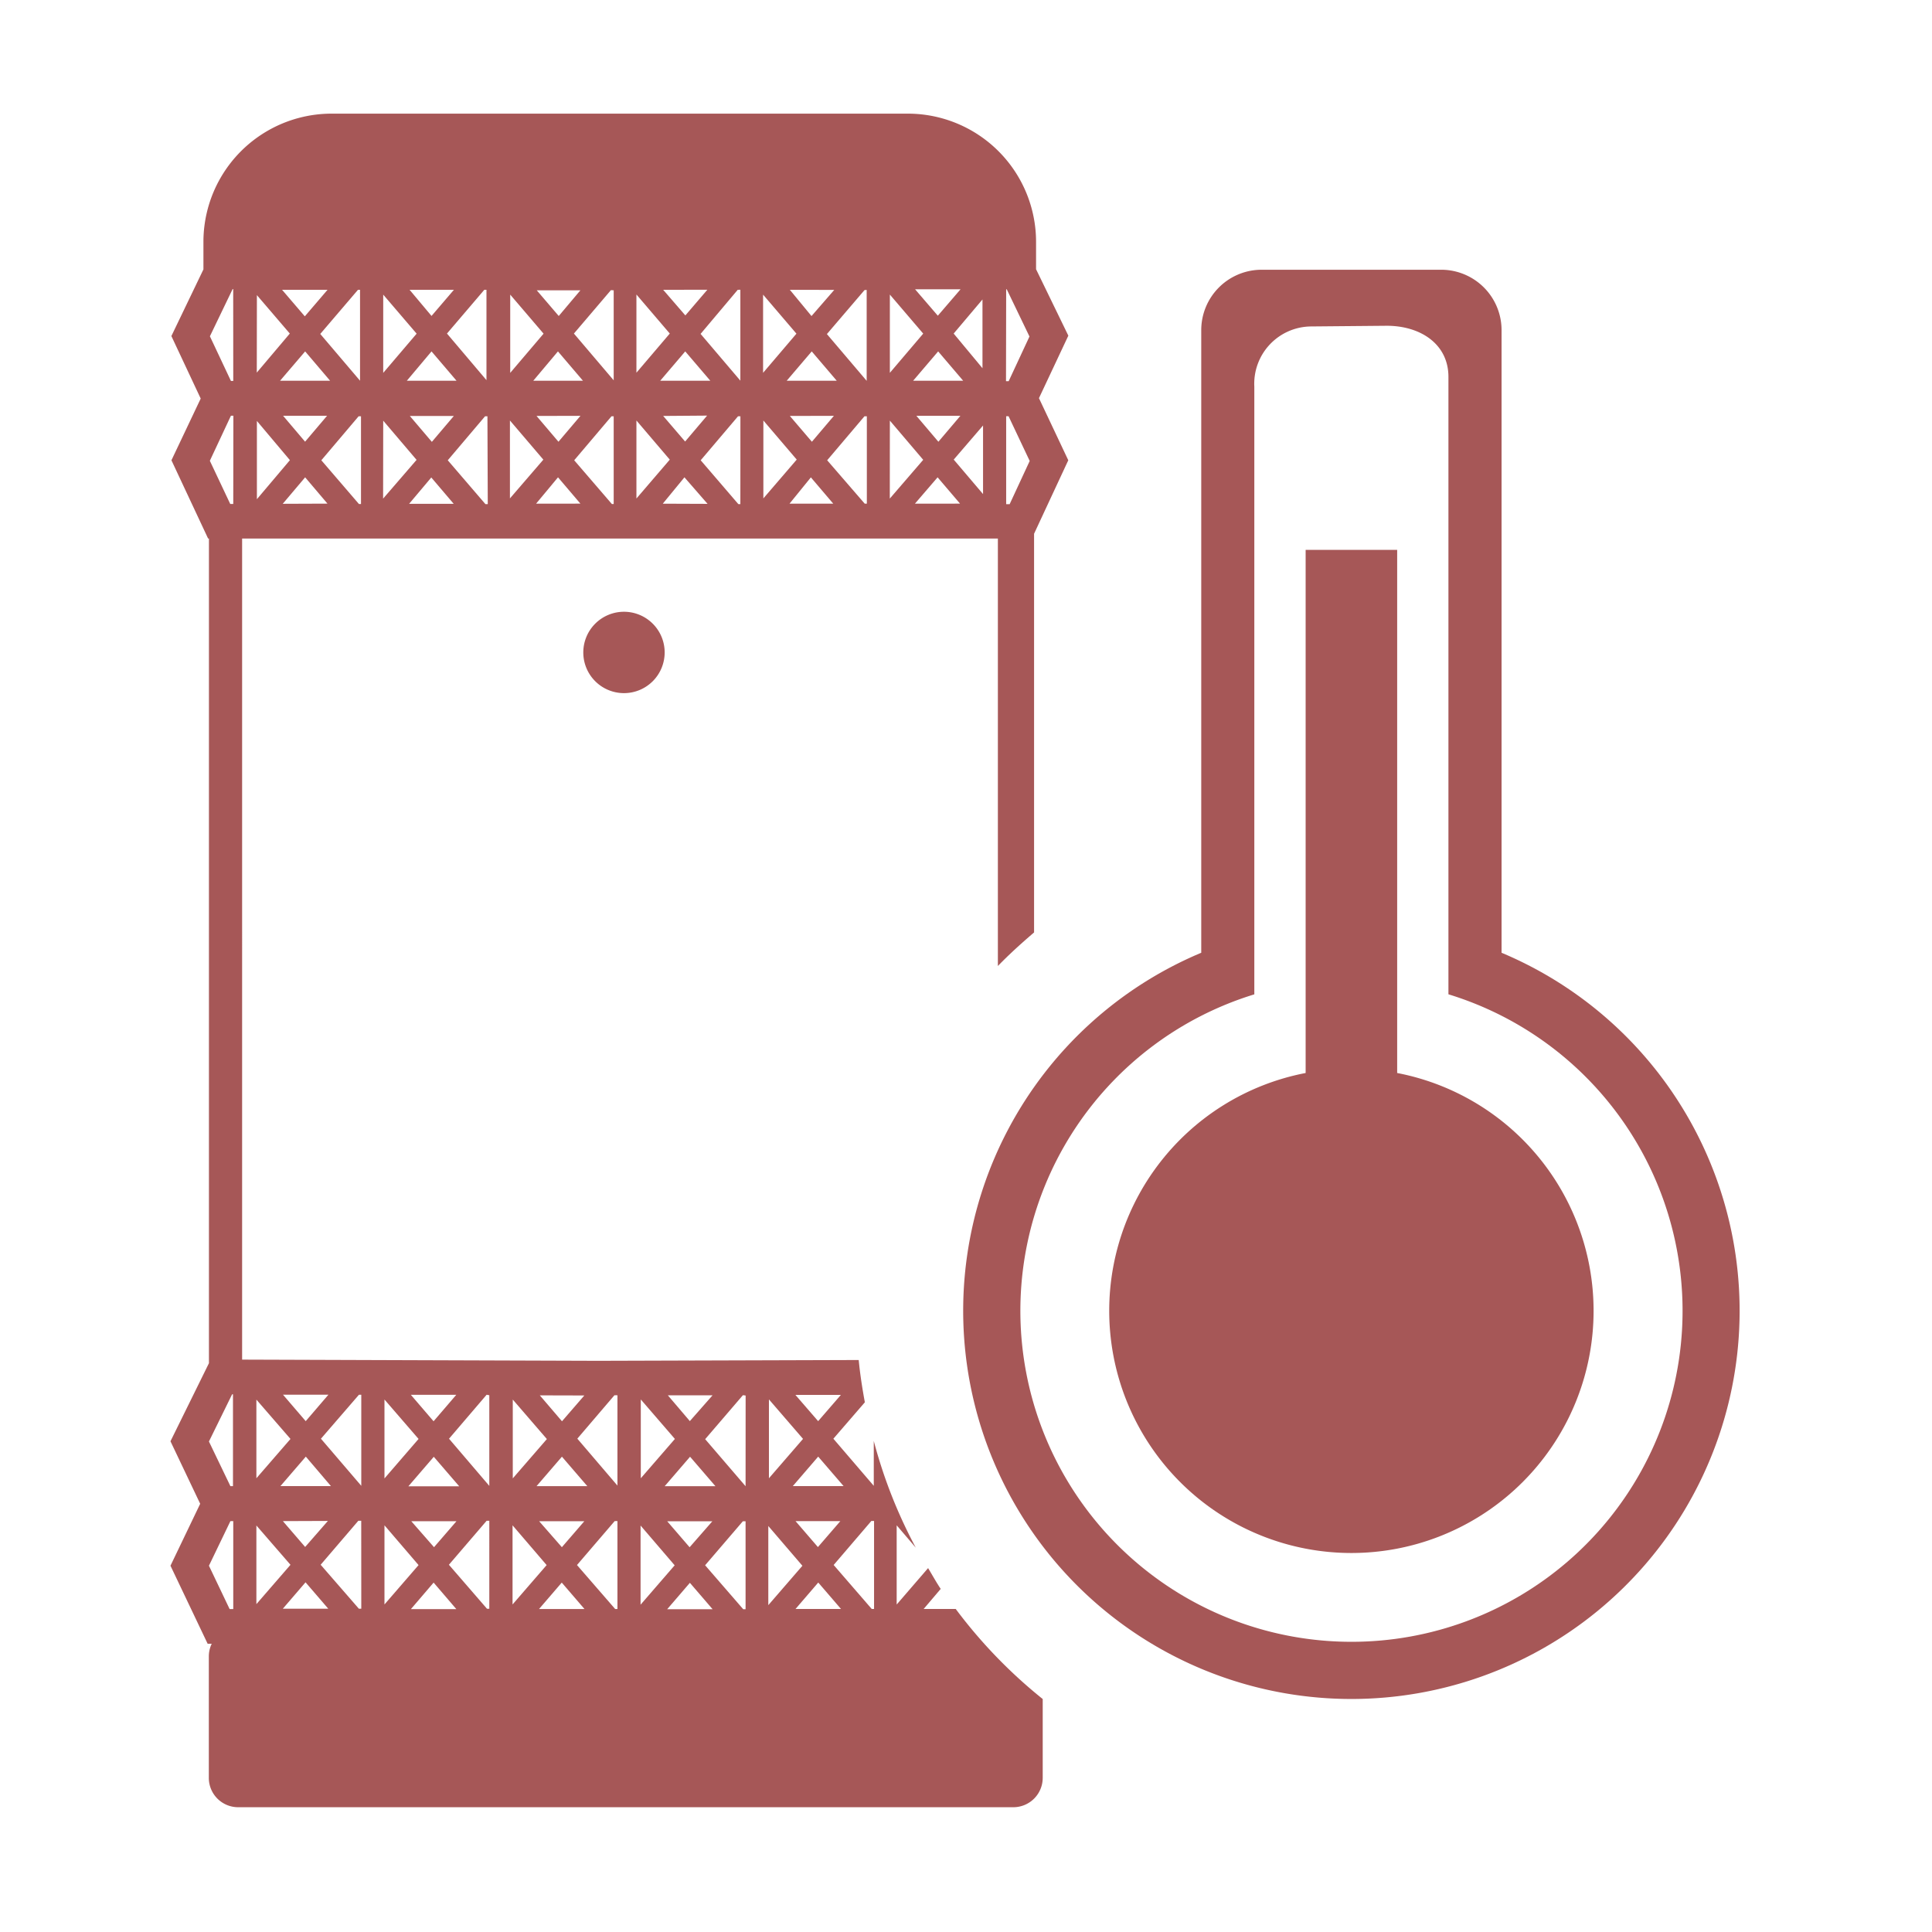
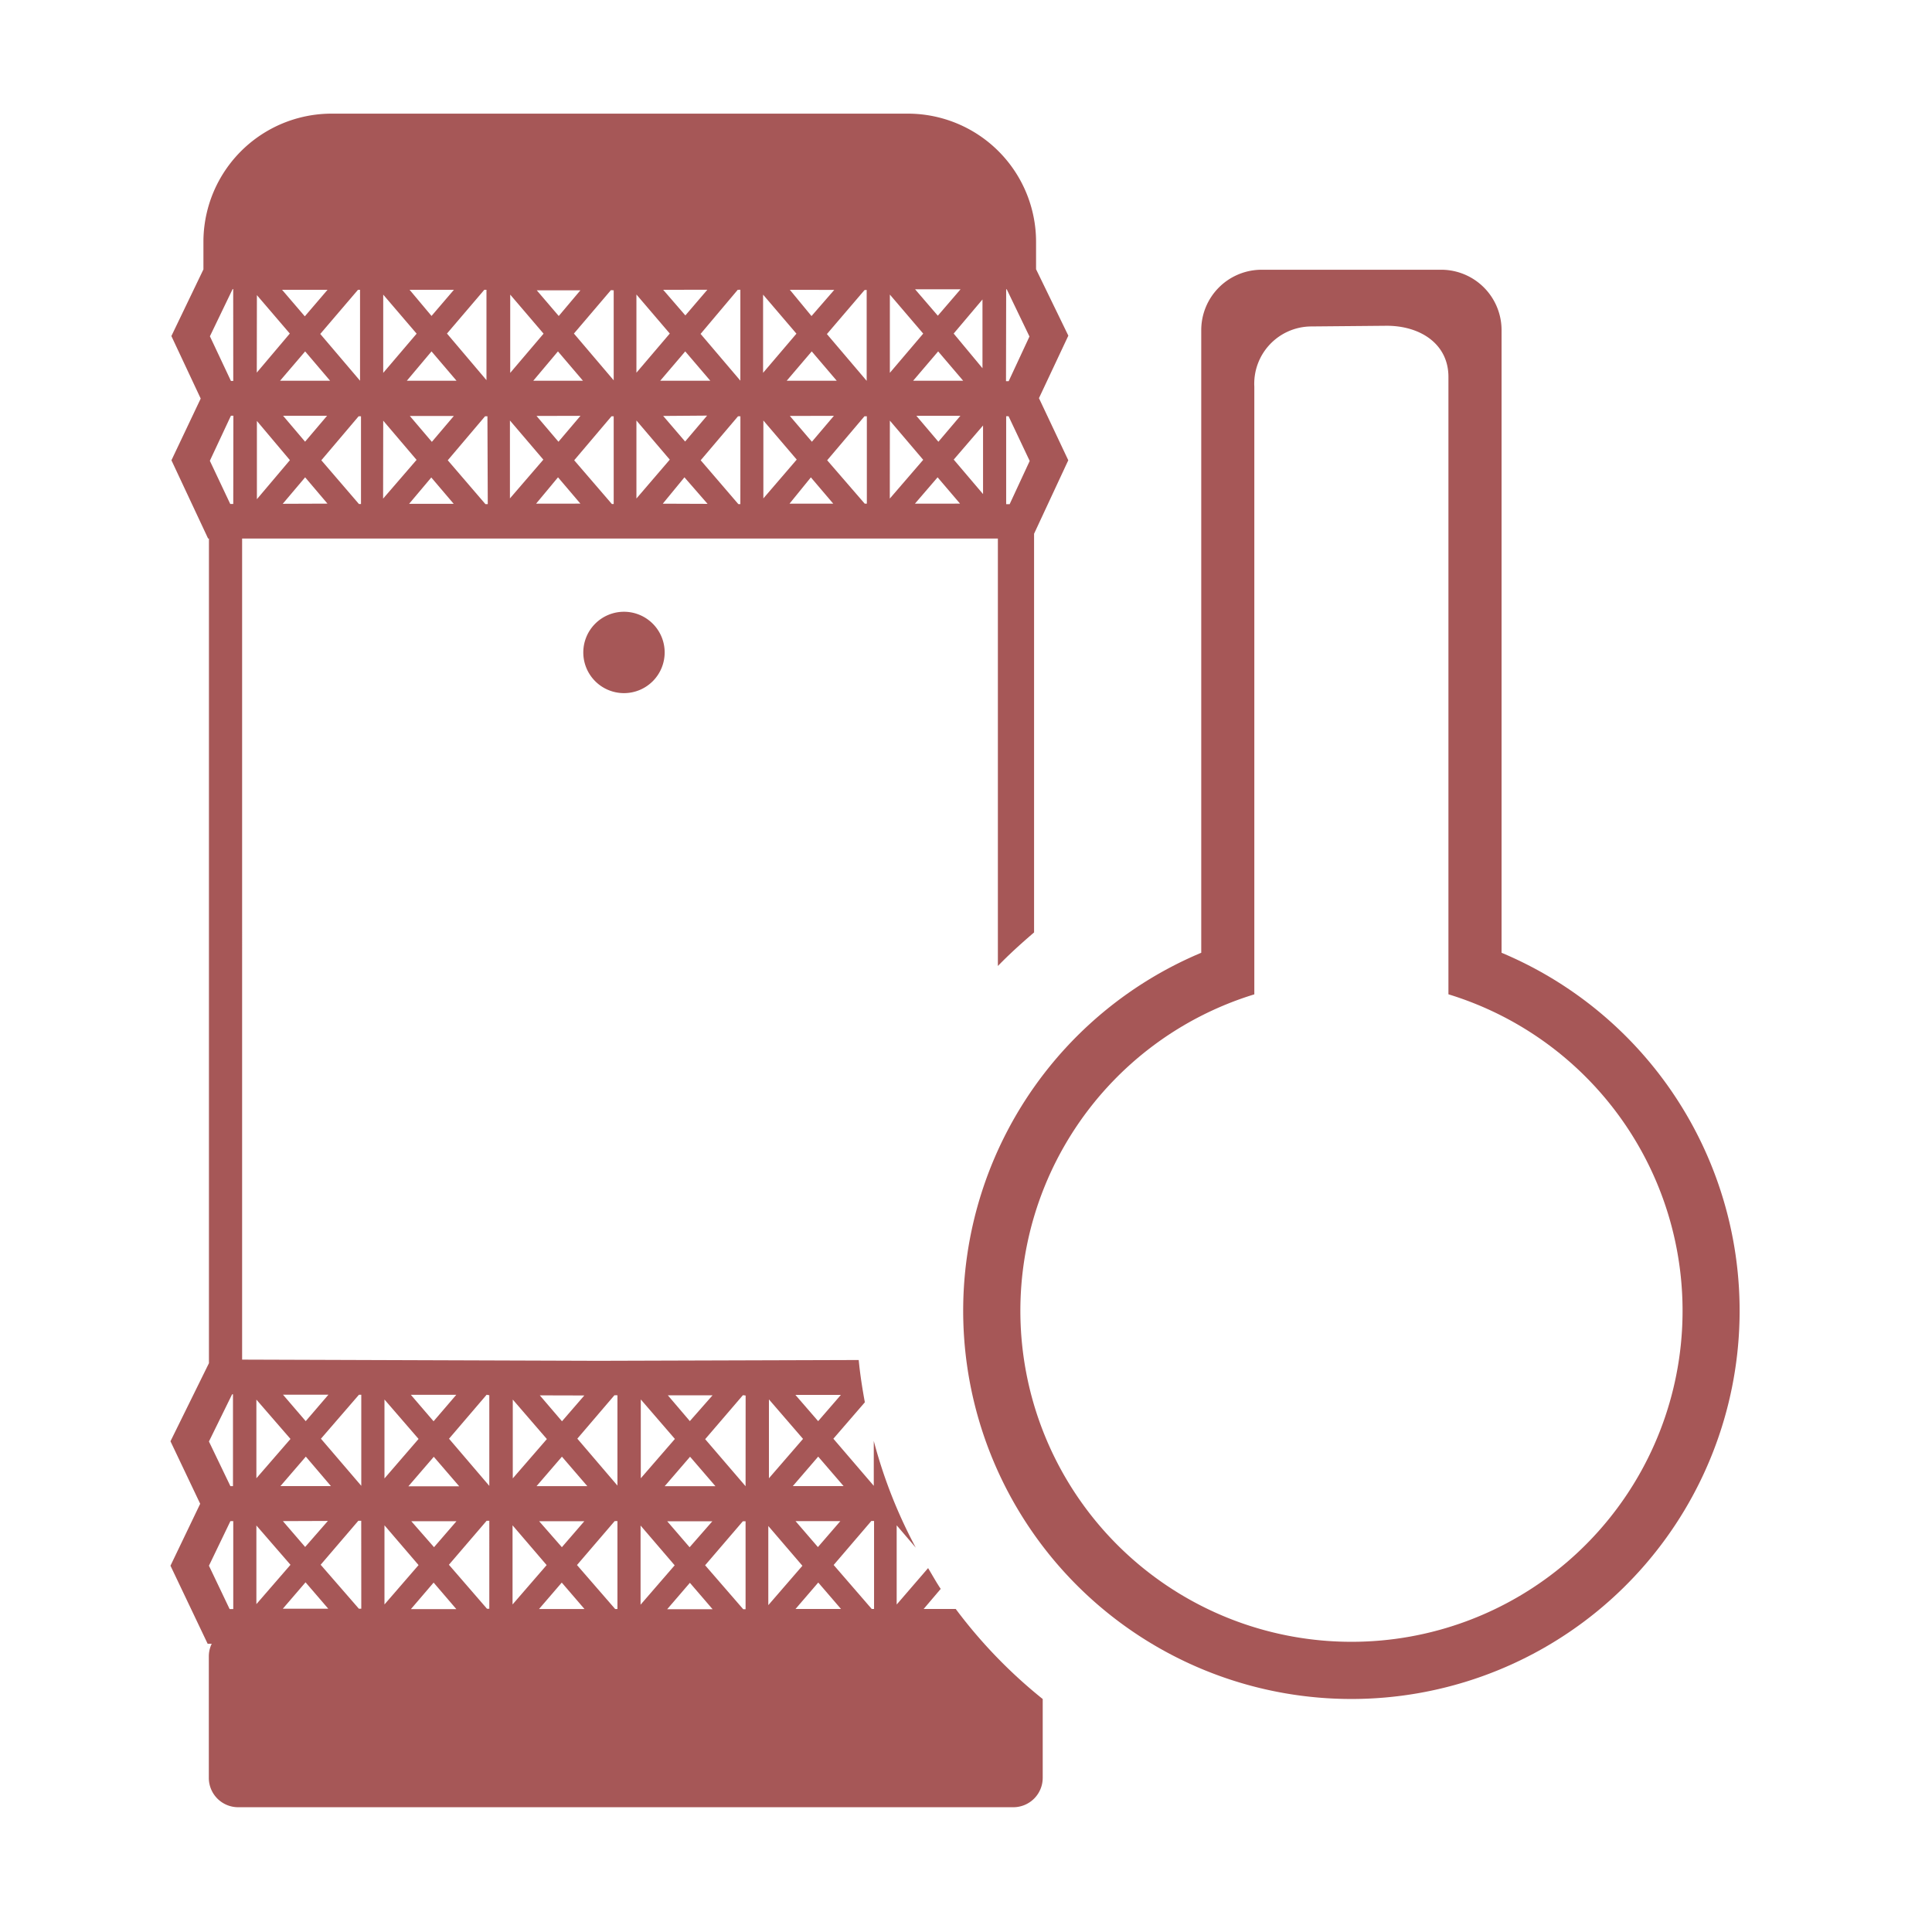
<svg xmlns="http://www.w3.org/2000/svg" width="34" height="34" viewBox="0 0 34 34">
  <defs>
    <clipPath id="clip-path">
      <rect id="Rectangle_19502" data-name="Rectangle 19502" width="34" height="34" transform="translate(-10689 3503)" fill="#fff" opacity="0.65" />
    </clipPath>
    <clipPath id="clip-path-2">
      <rect id="Rectangle_19984" data-name="Rectangle 19984" width="27.614" height="29.804" fill="#a65757" />
    </clipPath>
  </defs>
  <g id="Mask_Group_114" data-name="Mask Group 114" transform="translate(10689 -3503)" clip-path="url(#clip-path)">
    <g id="Group_28907" data-name="Group 28907" transform="translate(-10686 3505)">
      <g id="Group_29345" data-name="Group 29345" transform="translate(0 0)" clip-path="url(#clip-path-2)">
        <path id="Path_16207" data-name="Path 16207" d="M36.16,17.274V6.317A1.063,1.063,0,0,0,35.1,5.254H31.938a1.063,1.063,0,0,0-1.063,1.063V17.274a6.832,6.832,0,1,0,5.285,0M33.517,29.4a5.825,5.825,0,0,1-1.708-11.394V7.314a1.008,1.008,0,0,1,1-1.062L34.14,6.24c.587,0,1.085.317,1.085.9V18.005A5.825,5.825,0,0,1,33.517,29.4" transform="translate(-12.735 -2.507)" fill="#a65757" />
-         <path id="Path_16208" data-name="Path 16208" d="M36.669,23.892V14.686H35.058v9.206a4.262,4.262,0,1,0,1.611,0" transform="translate(-15.081 -7.009)" fill="#a65757" />
        <path id="Path_16209" data-name="Path 16209" d="M13.822,26.315h-.567l.3-.353c-.079-.118-.148-.244-.222-.366l-.553.641V24.843l.336.393a8.633,8.633,0,0,1-.739-1.878v.79l-.711-.829.554-.641c-.045-.245-.084-.492-.108-.744l-4.583.014-6.268-.021V7.477h13.3V15c.2-.207.415-.4.637-.591V7.393L15.8,6.1l-.516-1.093.517-1.1-.568-1.169V2.257A2.257,2.257,0,0,0,12.978,0H2.841A2.257,2.257,0,0,0,.58,2.254v.487L.016,3.914l.516,1.1L.017,6.1.662,7.477H.677V21.99L0,23.364l.523,1.1L0,25.554l.654,1.373H.726a.513.513,0,0,0-.051.223v2.138a.516.516,0,0,0,.516.516H14.833a.517.517,0,0,0,.517-.516V27.9a8.718,8.718,0,0,1-1.528-1.581m.885-23.228h.01l.4.831-.366.786h-.047Zm0,2.234h.042l.372.787-.353.761h-.061ZM1.976,6.866,2.37,6.4l.393.463Zm.78-1.549-.387.456-.387-.456ZM1.929,4.7l.441-.516.439.516ZM4.2,6.866l.39-.463.394.463ZM4.987,5.32,4.6,5.776,4.212,5.32ZM4.16,4.7l.434-.516.44.516Zm2.225,0,.434-.516.44.516Zm.83.618-.387.456L6.442,5.32Zm-.653.771-.588.682V5.4Zm-.128.775L6.82,6.4l.394.463Zm2.23,0L9.045,6.4l.407.467Zm.78-1.55-.387.456L8.671,5.32ZM8.619,4.7l.44-.516L9.5,4.7Zm2.226,0,.44-.516.44.516Zm.83.618-.387.456L10.9,5.32Zm-.654.77-.587.683V5.4Zm-.127.776.376-.463.394.463Zm1.361,0h-.037L11.557,6.1l.656-.774h.042Zm.846,0L13.5,6.4l.395.463Zm.8-1.546-.387.456-.387-.456ZM13.07,4.7l.44-.516.44.516ZM14.3,6.695l-.516-.607.516-.6Zm-.01-2.215-.507-.61.507-.6Zm-.386-1.389-.4.465-.4-.465Zm-1.244.093.587.687-.587.69Zm0,2.218.587.69-.588.682Zm-.408-2.3v1.6l-.7-.823.662-.774Zm-.571,0-.4.46L10.9,3.1Zm-1.252.083.587.687-.587.689Zm-.4,3.687H9.994L9.331,6.1l.657-.774h.042Zm0-3.773v1.6l-.7-.823L9.983,3.1Zm-.581,0-.387.452L8.671,3.1ZM8.2,3.183l.587.687L8.2,4.559ZM8.2,5.4l.587.689L8.2,6.773ZM7.8,6.87H7.768L7.105,6.1l.656-.774H7.8ZM7.8,3.109V4.693L7.1,3.87l.651-.764Zm-.586,0-.381.452-.387-.452Zm-.648.763-.587.69,0-1.377Zm-.982,3H5.543L4.88,6.1l.656-.774h.042ZM5.561,3.1v1.59L4.866,3.87,5.523,3.1ZM4.988,3.1l-.394.46L4.208,3.1Zm-1.244.085.588.687-.588.69Zm0,2.218.587.69-.589.682ZM3.353,6.87H3.317L2.655,6.1l.656-.774h.042ZM3.3,3.1h.036v1.6l-.7-.823Zm-.536,0-.4.467-.4-.467Zm-1.243.094L2.1,3.87l-.581.687Zm0,2.214.581.69-.581.687ZM1.085,22.537H1.1v1.617H1.055l-.378-.786Zm.02,3.78H1.041l-.364-.763.378-.785h.05Zm0-19.448H1.052L.693,6.109l.371-.793h.043Zm0-2.165H1.064l-.37-.786.4-.831h.01ZM11.846,24.153h-.894l.447-.519Zm-.057.616-.395.457L11,24.769Zm.009-2.221-.4.462-.4-.462Zm-1.266.079.6.695-.6.693Zm-.992-.072-.4.454-.387-.454Zm-.843,1.6.447-.519.447.519Zm.839.617-.4.457-.394-.457ZM8.277,22.628l.6.695-.6.692Zm-.464-.074h.053v1.59l-.706-.826Zm-1.371,1.6.447-.519.447.519Zm.841.617-.395.457-.4-.457Zm0-2.213-.393.454L6.5,22.556Zm-1.259.072.6.695-.6.692Zm-.994-.084-.4.466-.4-.466Zm-.843,1.61.447-.519.447.519Zm.846.615-.395.457-.4-.457ZM2.78,22.544l-.4.466-.4-.466Zm-.845,1.609.447-.519.442.519Zm.835.613-.4.458-.392-.455ZM1.512,22.631l.6.692-.6.692Zm0,2.215.6.692-.6.692Zm.465,1.465.4-.465.4.465Zm1.381,0H3.316l-.673-.774.663-.774h.051Zm0-2.163-.71-.829.669-.774h.041Zm.408-1.519.6.694-.6.695Zm0,2.214.6.7-.6.693Zm.465,1.475.4-.467.4.467Zm1.38-.006h-.04L4.9,25.537l.664-.774h.047Zm0-2.163-.709-.83.662-.774.047.009Zm.409.694.6.7-.6.693Zm.466,1.473.4-.465.4.465Zm1.38,0h-.04l-.672-.774.664-.774h.048Zm.407-1.469.6.7-.6.693Zm.468,1.473.4-.465.4.465Zm1.38,0h-.041l-.671-.774.664-.774h.048Zm0-2.165-.711-.828.664-.774.048.006Zm.4.7.6.7-.6.693ZM11,26.315l.4-.465.4.465Zm1.382,0h-.041l-.67-.774.663-.774h.048Z" transform="translate(0 0)" fill="#a65757" />
        <path id="Path_16210" data-name="Path 16210" d="M14.613,16.768a.716.716,0,1,0,.716.716.716.716,0,0,0-.716-.716" transform="translate(-6.632 -8.002)" fill="#a65757" />
      </g>
    </g>
  </g>
</svg>